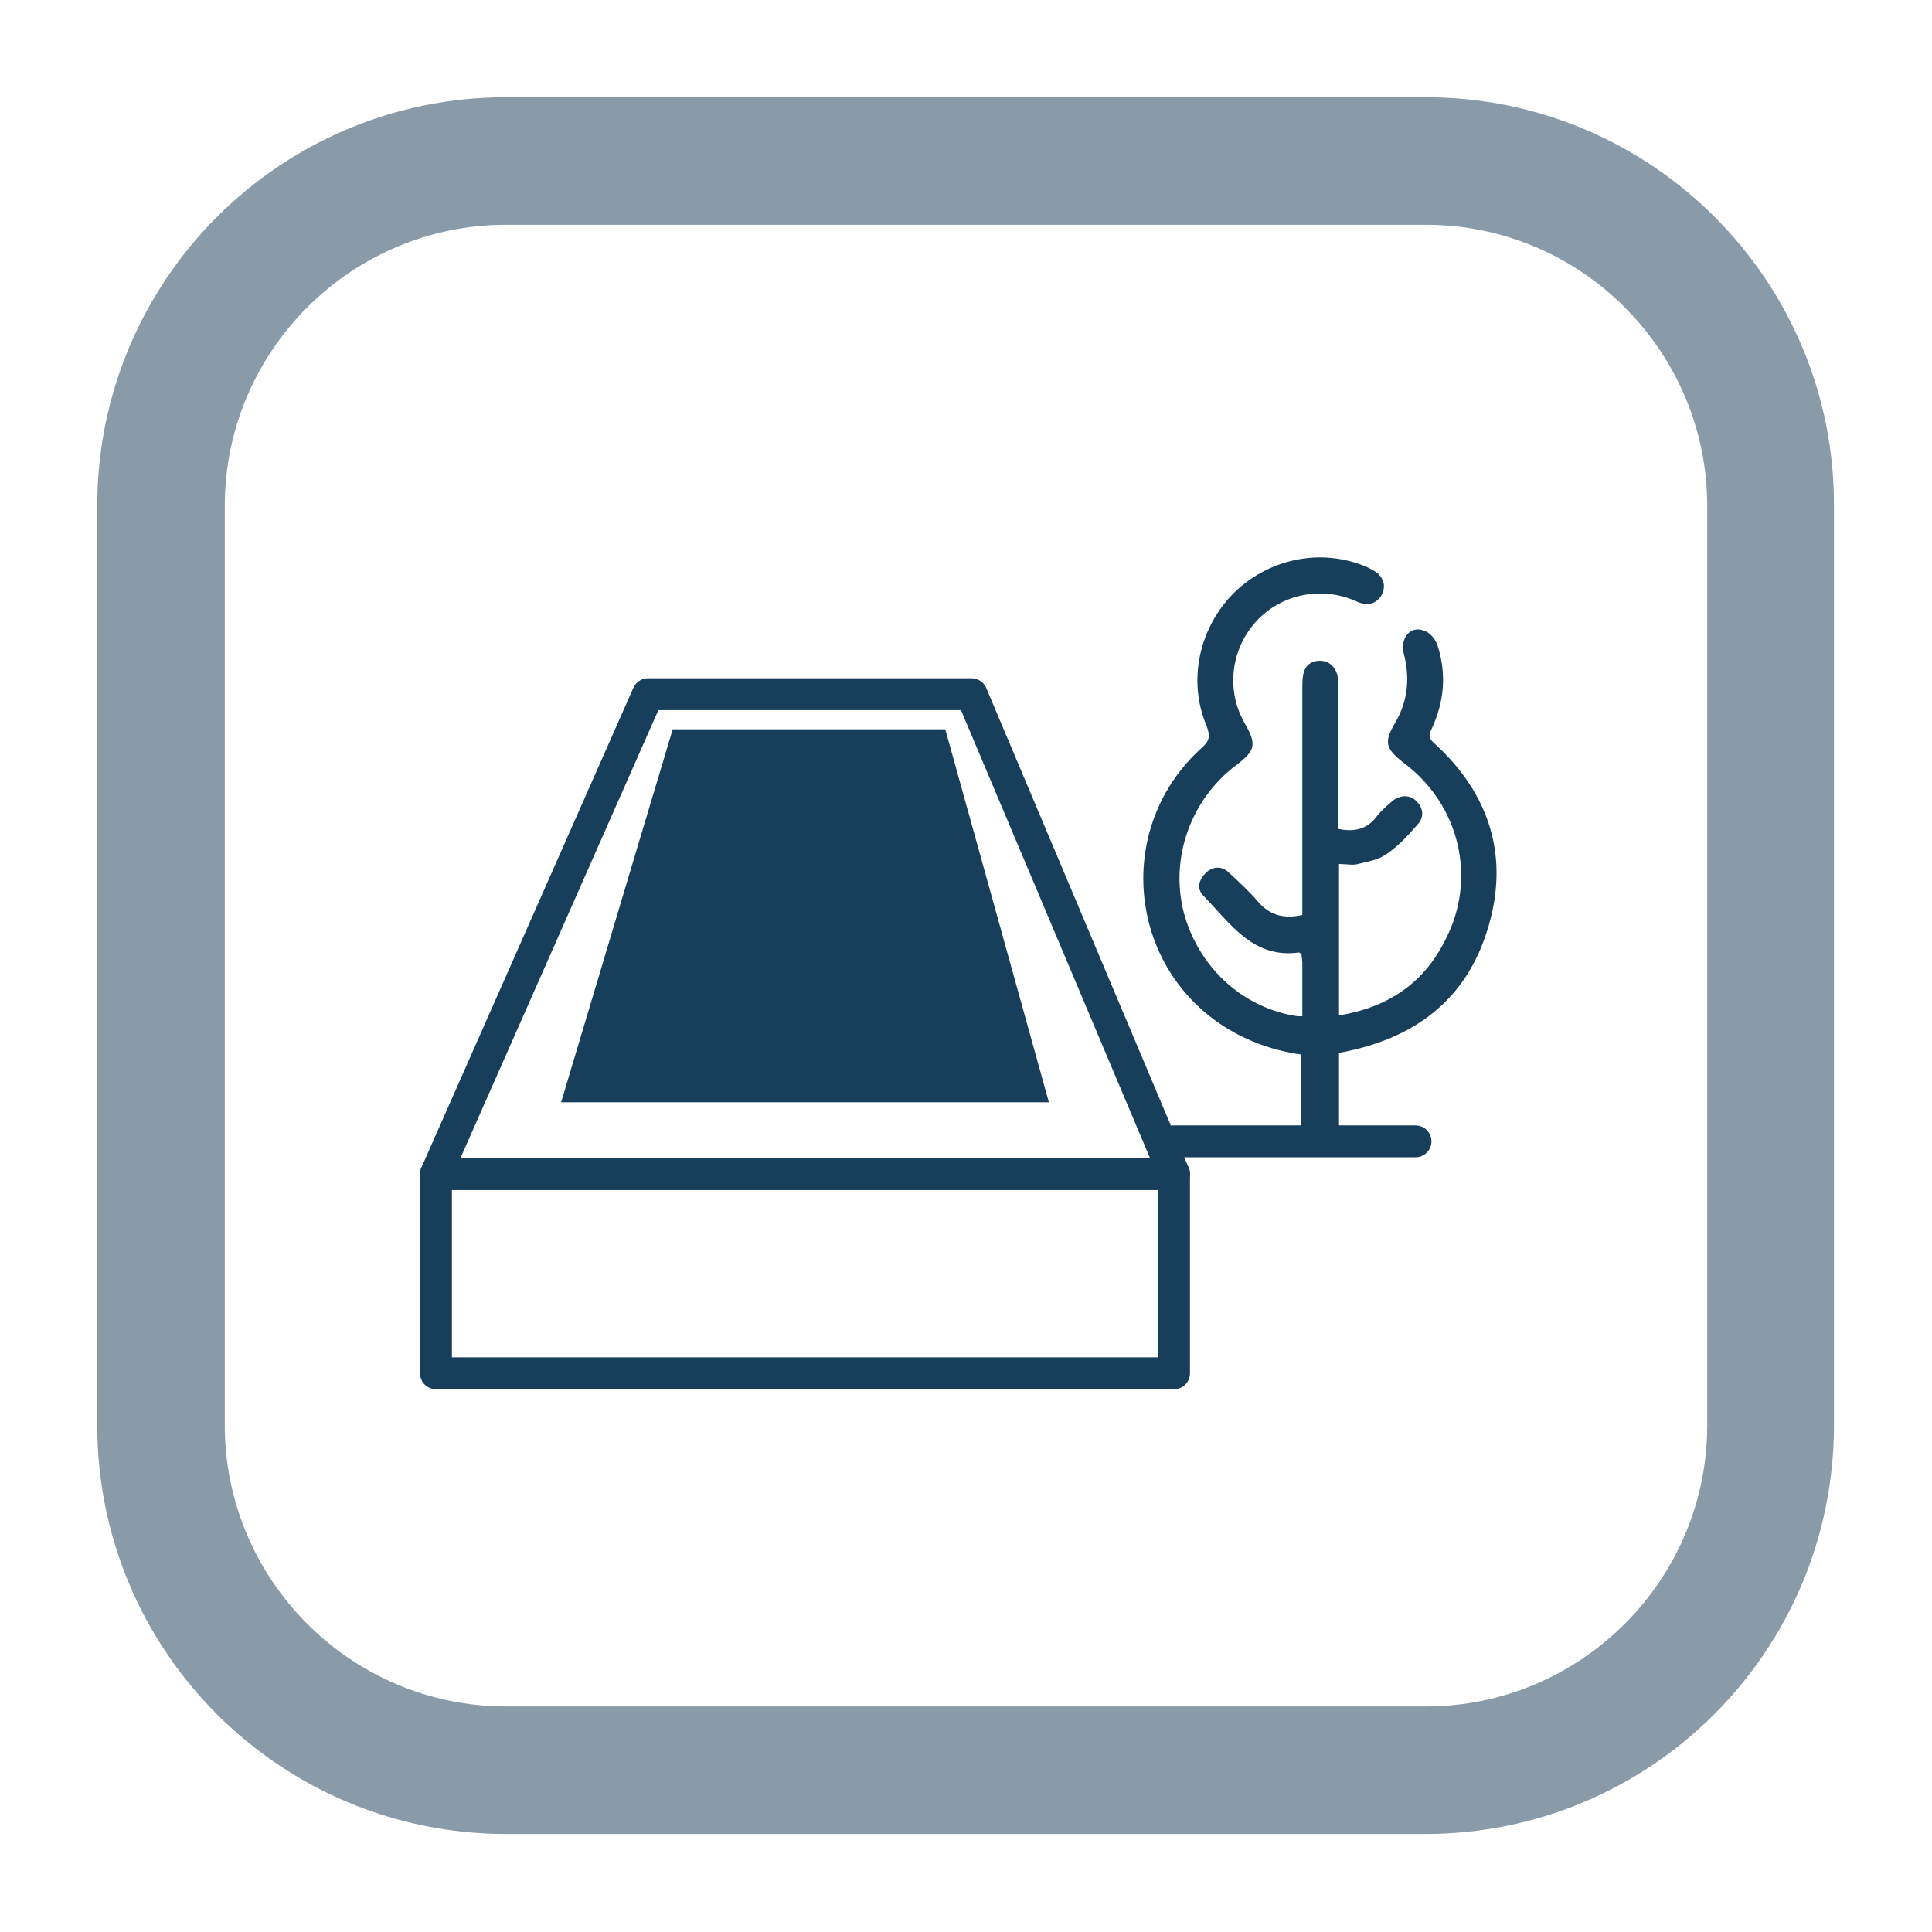
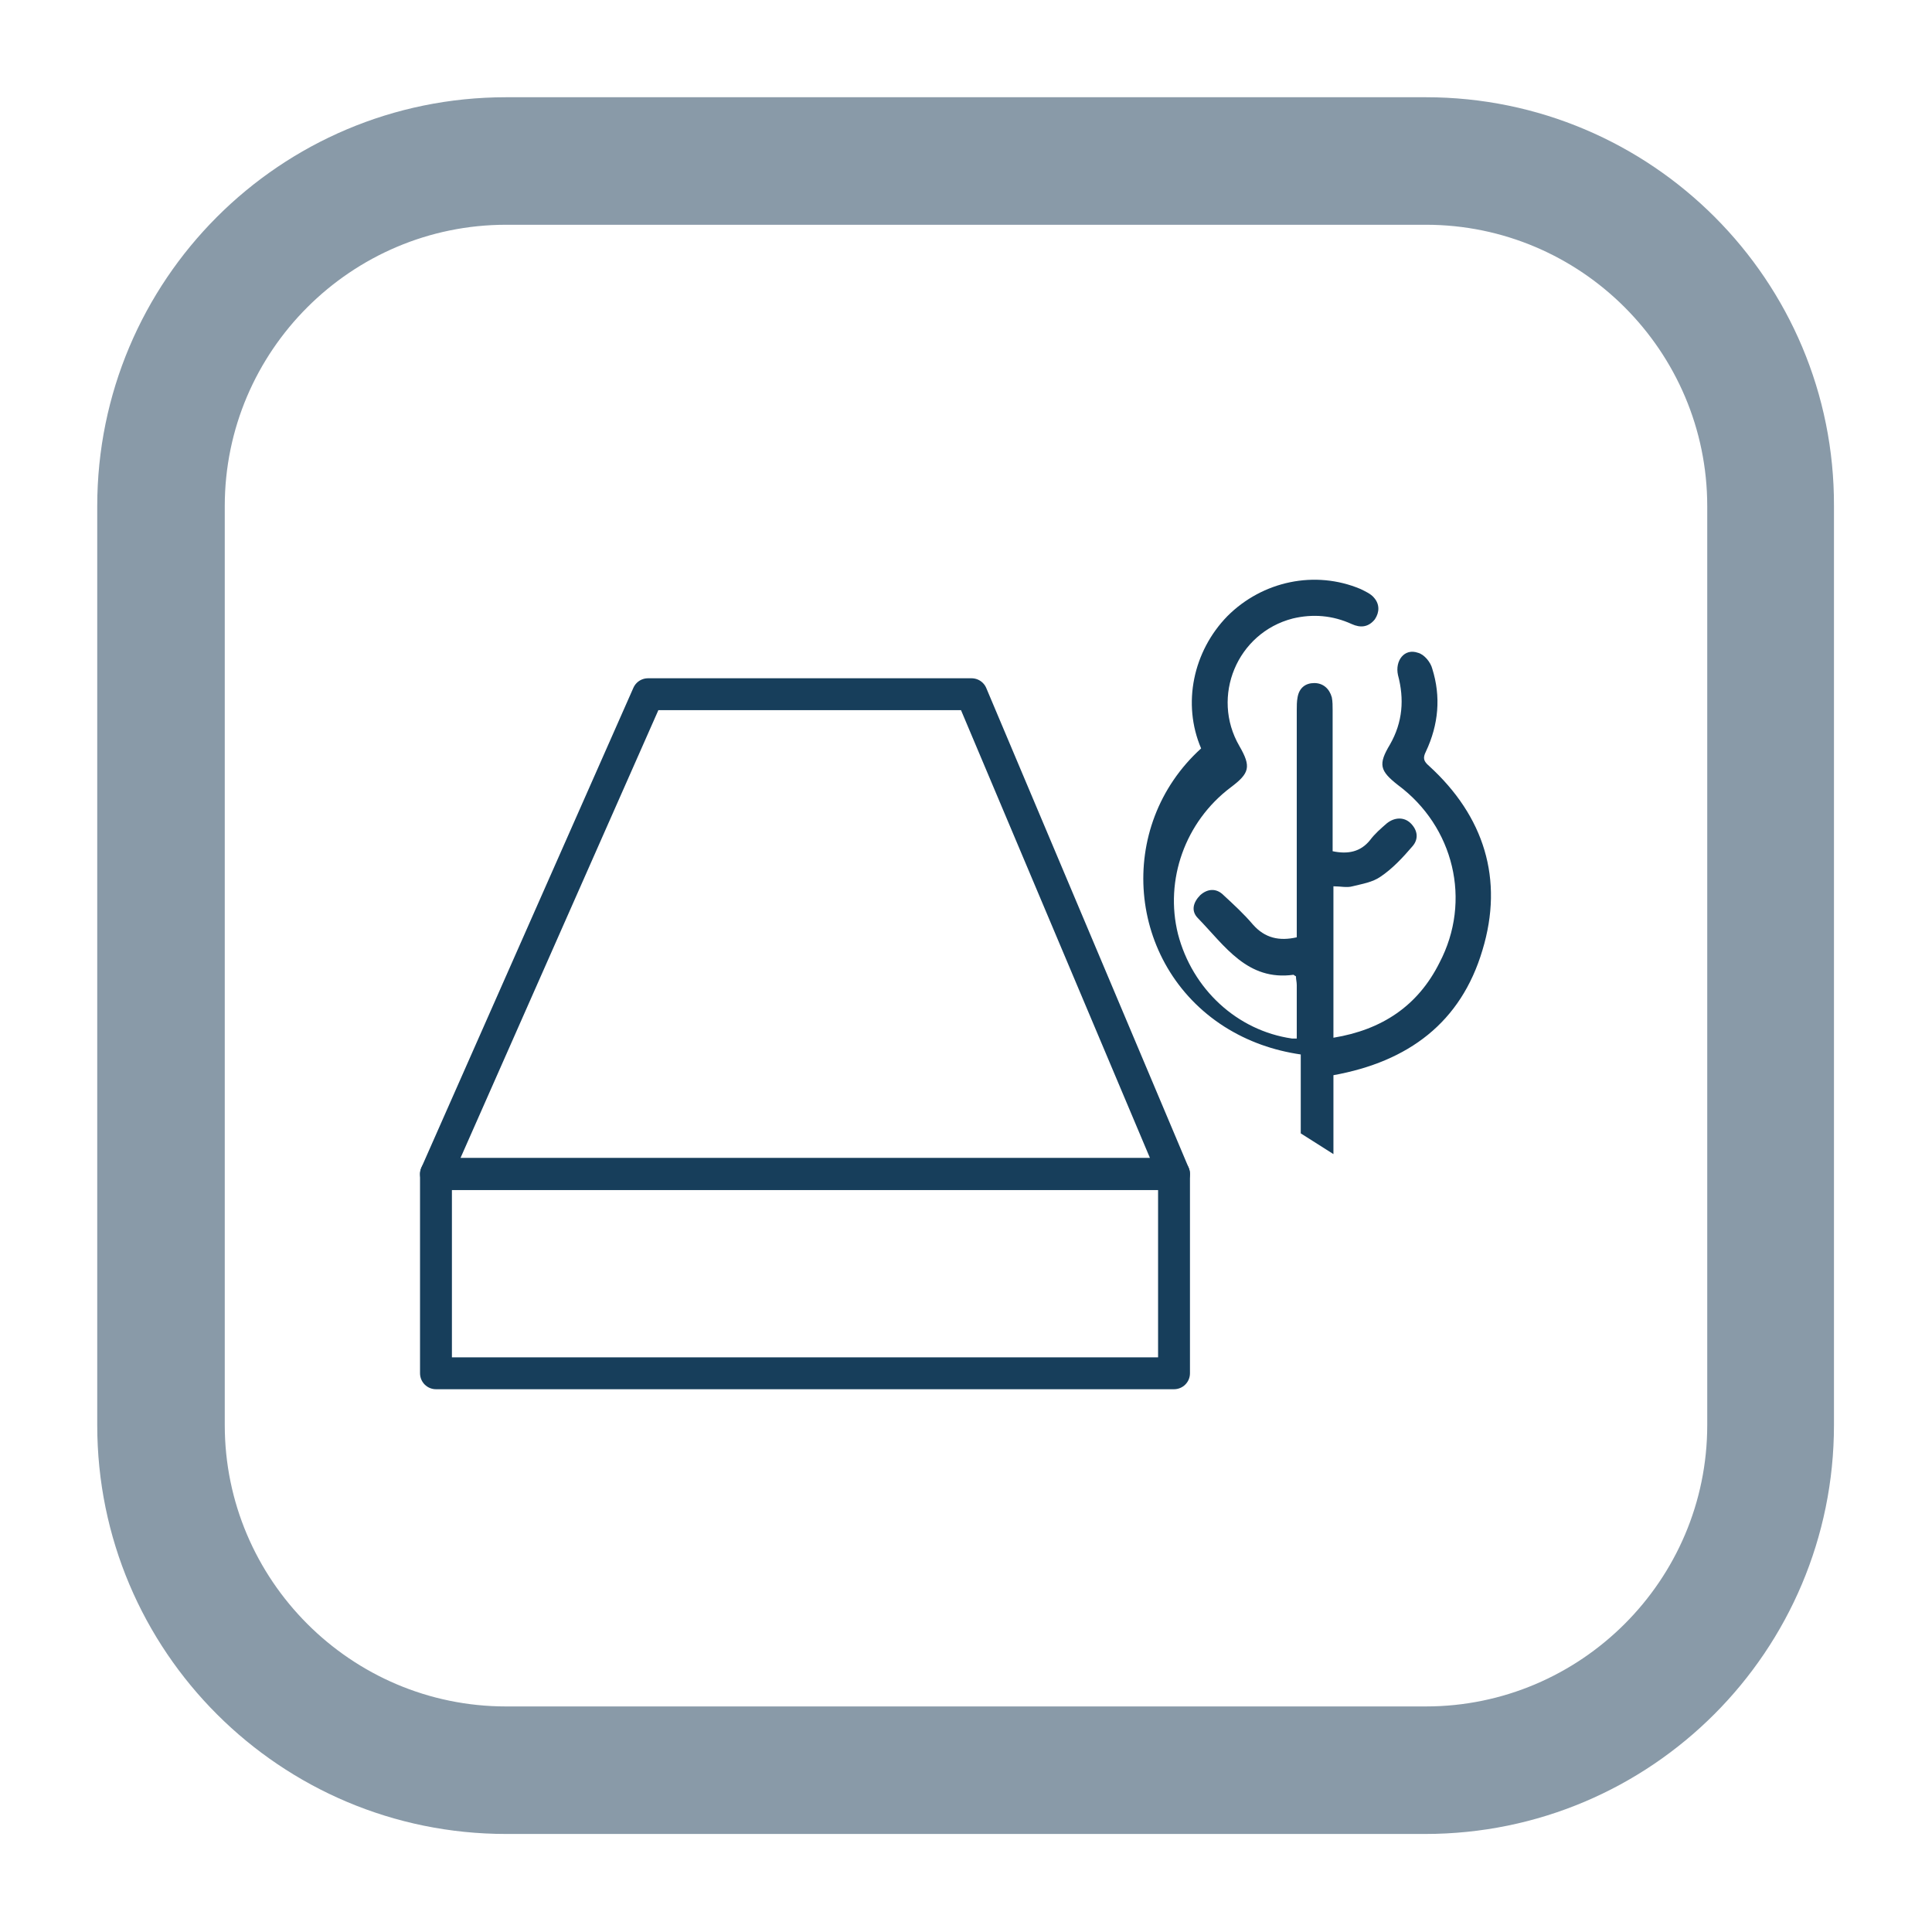
<svg xmlns="http://www.w3.org/2000/svg" version="1.1" id="Calque_1" x="0px" y="0px" viewBox="0 0 242.4 242.4" style="enable-background:new 0 0 242.4 242.4;" xml:space="preserve">
  <style type="text/css">
	.st0{fill:#899AA8;}
	.st1{fill:#173E5B;}
	.st2{fill:none;stroke:#173E5B;stroke-width:4;stroke-linecap:round;stroke-linejoin:round;stroke-miterlimit:10;}
</style>
  <g>
    <path class="st0" d="M178.9,28.2c19.5,0,35.3,15.9,35.3,35.3v115.3c0,19.5-15.9,35.3-35.3,35.3H63.5c-19.5,0-35.3-15.9-35.3-35.3   V63.5c0-19.5,15.9-35.3,35.3-35.3H178.9 M178.9,12.2H63.5c-28.4,0-51.3,23-51.3,51.3v115.3c0,28.4,23,51.3,51.3,51.3h115.3   c28.4,0,51.3-23,51.3-51.3V63.5C230.2,35.2,207.2,12.2,178.9,12.2L178.9,12.2z" />
  </g>
  <g>
-     <polygon class="st1" points="131.6,138.3 70.4,138.3 84.4,91.5 118.6,91.5  " />
    <polygon class="st2" points="147.3,147.3 54.7,147.3 81.3,87.1 121.9,87.1  " />
    <g>
-       <path class="st1" d="M163.2,142.2c0-3.3,0-6.5,0-9.9c-3.4-0.5-6.6-1.6-9.6-3.5c-12.2-7.8-13.7-25.1-2.9-34.9    c1-0.9,1.2-1.4,0.7-2.8c-2.4-5.6-1-12.2,3.3-16.6c4.4-4.4,11-5.8,16.7-3.4c0.6,0.3,1.3,0.6,1.7,1.1c0.7,0.8,0.7,1.8,0.1,2.7    c-0.8,1-1.8,1.1-2.9,0.6c-2.4-1.1-4.9-1.3-7.4-0.7c-7,1.8-10.3,9.8-6.7,16c1.5,2.6,1.3,3.4-1.1,5.2c-5.7,4.3-8.3,11.6-6.6,18.4    c1.8,6.9,7.4,12.1,14.3,13.1c0.1,0,0.3,0,0.6,0c0-2.3,0-4.5,0-6.7c0-0.4-0.1-0.7-0.1-1.1c-0.2-0.1-0.3-0.2-0.3-0.2    c-5.8,0.8-8.6-3.6-12-7.1c-0.9-0.9-0.6-2,0.3-2.9c0.9-0.8,2-0.9,2.9,0c1.3,1.2,2.6,2.4,3.7,3.7c1.5,1.7,3.3,2.1,5.5,1.6    c0-0.6,0-1.2,0-1.7c0-8.9,0-17.8,0-26.8c0-0.5,0-1.1,0.1-1.6c0.2-1.2,1-1.8,2.1-1.8c1.1,0,1.9,0.7,2.2,1.8    c0.1,0.5,0.1,1.1,0.1,1.6c0,5.4,0,10.7,0,16.1c0,0.5,0,1,0,1.6c1.9,0.4,3.5,0.1,4.7-1.4c0.6-0.8,1.3-1.4,2.1-2.1    c1-0.8,2.2-0.8,3,0c0.9,0.9,1,2,0.2,2.9c-1.2,1.4-2.5,2.8-4,3.8c-1,0.7-2.3,0.9-3.5,1.2c-0.7,0.2-1.5,0-2.4,0c0,6.4,0,12.6,0,19    c6.1-1,10.6-4,13.3-9.4c4.1-7.8,1.8-17.1-5.2-22.3c-2.3-1.8-2.5-2.6-1-5.1c1.6-2.8,1.8-5.7,1-8.7c-0.4-1.8,0.8-3.4,2.5-2.8    c0.8,0.2,1.6,1.2,1.8,2c1.1,3.5,0.8,7-0.8,10.4c-0.4,0.8-0.3,1.2,0.4,1.8c6.9,6.3,9.4,14.2,6.7,23.1c-2.7,9.1-9.3,14-18.7,15.7    c0,3.2,0,6.4,0,9.9L163.2,142.2z" />
+       <path class="st1" d="M163.2,142.2c0-3.3,0-6.5,0-9.9c-3.4-0.5-6.6-1.6-9.6-3.5c-12.2-7.8-13.7-25.1-2.9-34.9    c-2.4-5.6-1-12.2,3.3-16.6c4.4-4.4,11-5.8,16.7-3.4c0.6,0.3,1.3,0.6,1.7,1.1c0.7,0.8,0.7,1.8,0.1,2.7    c-0.8,1-1.8,1.1-2.9,0.6c-2.4-1.1-4.9-1.3-7.4-0.7c-7,1.8-10.3,9.8-6.7,16c1.5,2.6,1.3,3.4-1.1,5.2c-5.7,4.3-8.3,11.6-6.6,18.4    c1.8,6.9,7.4,12.1,14.3,13.1c0.1,0,0.3,0,0.6,0c0-2.3,0-4.5,0-6.7c0-0.4-0.1-0.7-0.1-1.1c-0.2-0.1-0.3-0.2-0.3-0.2    c-5.8,0.8-8.6-3.6-12-7.1c-0.9-0.9-0.6-2,0.3-2.9c0.9-0.8,2-0.9,2.9,0c1.3,1.2,2.6,2.4,3.7,3.7c1.5,1.7,3.3,2.1,5.5,1.6    c0-0.6,0-1.2,0-1.7c0-8.9,0-17.8,0-26.8c0-0.5,0-1.1,0.1-1.6c0.2-1.2,1-1.8,2.1-1.8c1.1,0,1.9,0.7,2.2,1.8    c0.1,0.5,0.1,1.1,0.1,1.6c0,5.4,0,10.7,0,16.1c0,0.5,0,1,0,1.6c1.9,0.4,3.5,0.1,4.7-1.4c0.6-0.8,1.3-1.4,2.1-2.1    c1-0.8,2.2-0.8,3,0c0.9,0.9,1,2,0.2,2.9c-1.2,1.4-2.5,2.8-4,3.8c-1,0.7-2.3,0.9-3.5,1.2c-0.7,0.2-1.5,0-2.4,0c0,6.4,0,12.6,0,19    c6.1-1,10.6-4,13.3-9.4c4.1-7.8,1.8-17.1-5.2-22.3c-2.3-1.8-2.5-2.6-1-5.1c1.6-2.8,1.8-5.7,1-8.7c-0.4-1.8,0.8-3.4,2.5-2.8    c0.8,0.2,1.6,1.2,1.8,2c1.1,3.5,0.8,7-0.8,10.4c-0.4,0.8-0.3,1.2,0.4,1.8c6.9,6.3,9.4,14.2,6.7,23.1c-2.7,9.1-9.3,14-18.7,15.7    c0,3.2,0,6.4,0,9.9L163.2,142.2z" />
    </g>
-     <line class="st2" x1="147.3" y1="143.2" x2="177.6" y2="143.2" />
    <rect x="54.7" y="147.3" class="st2" width="92.6" height="25" />
  </g>
</svg>